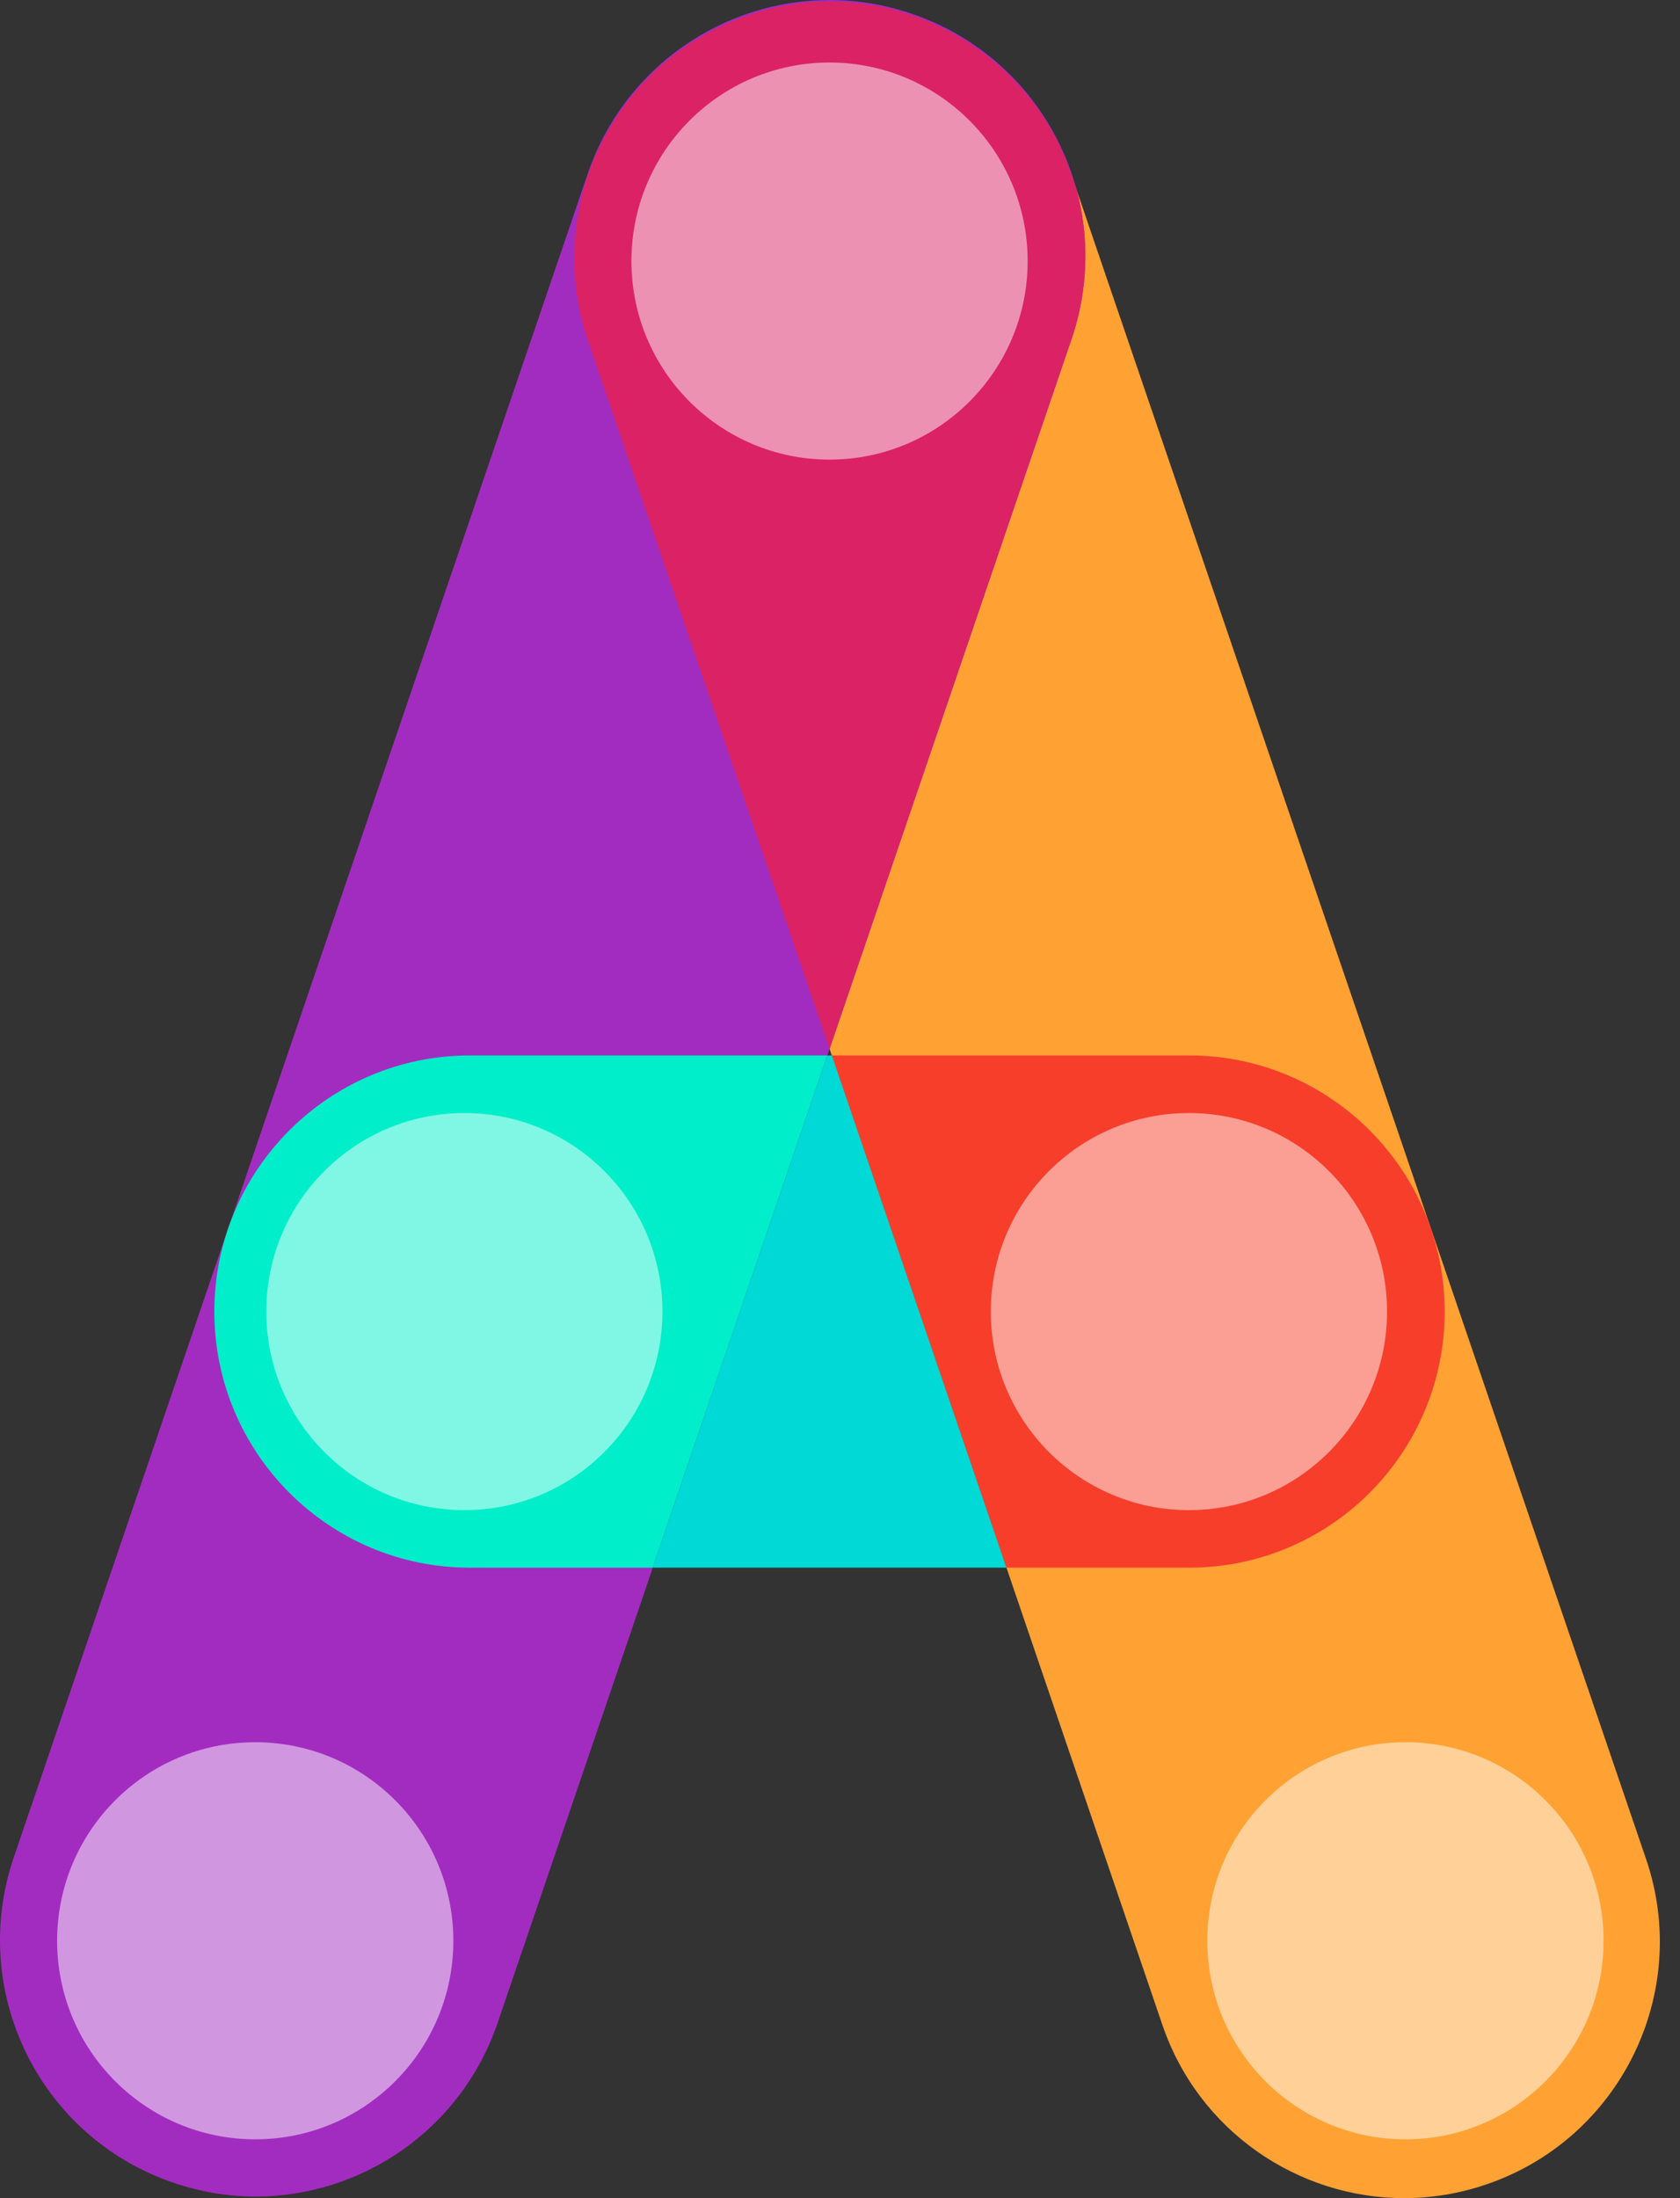
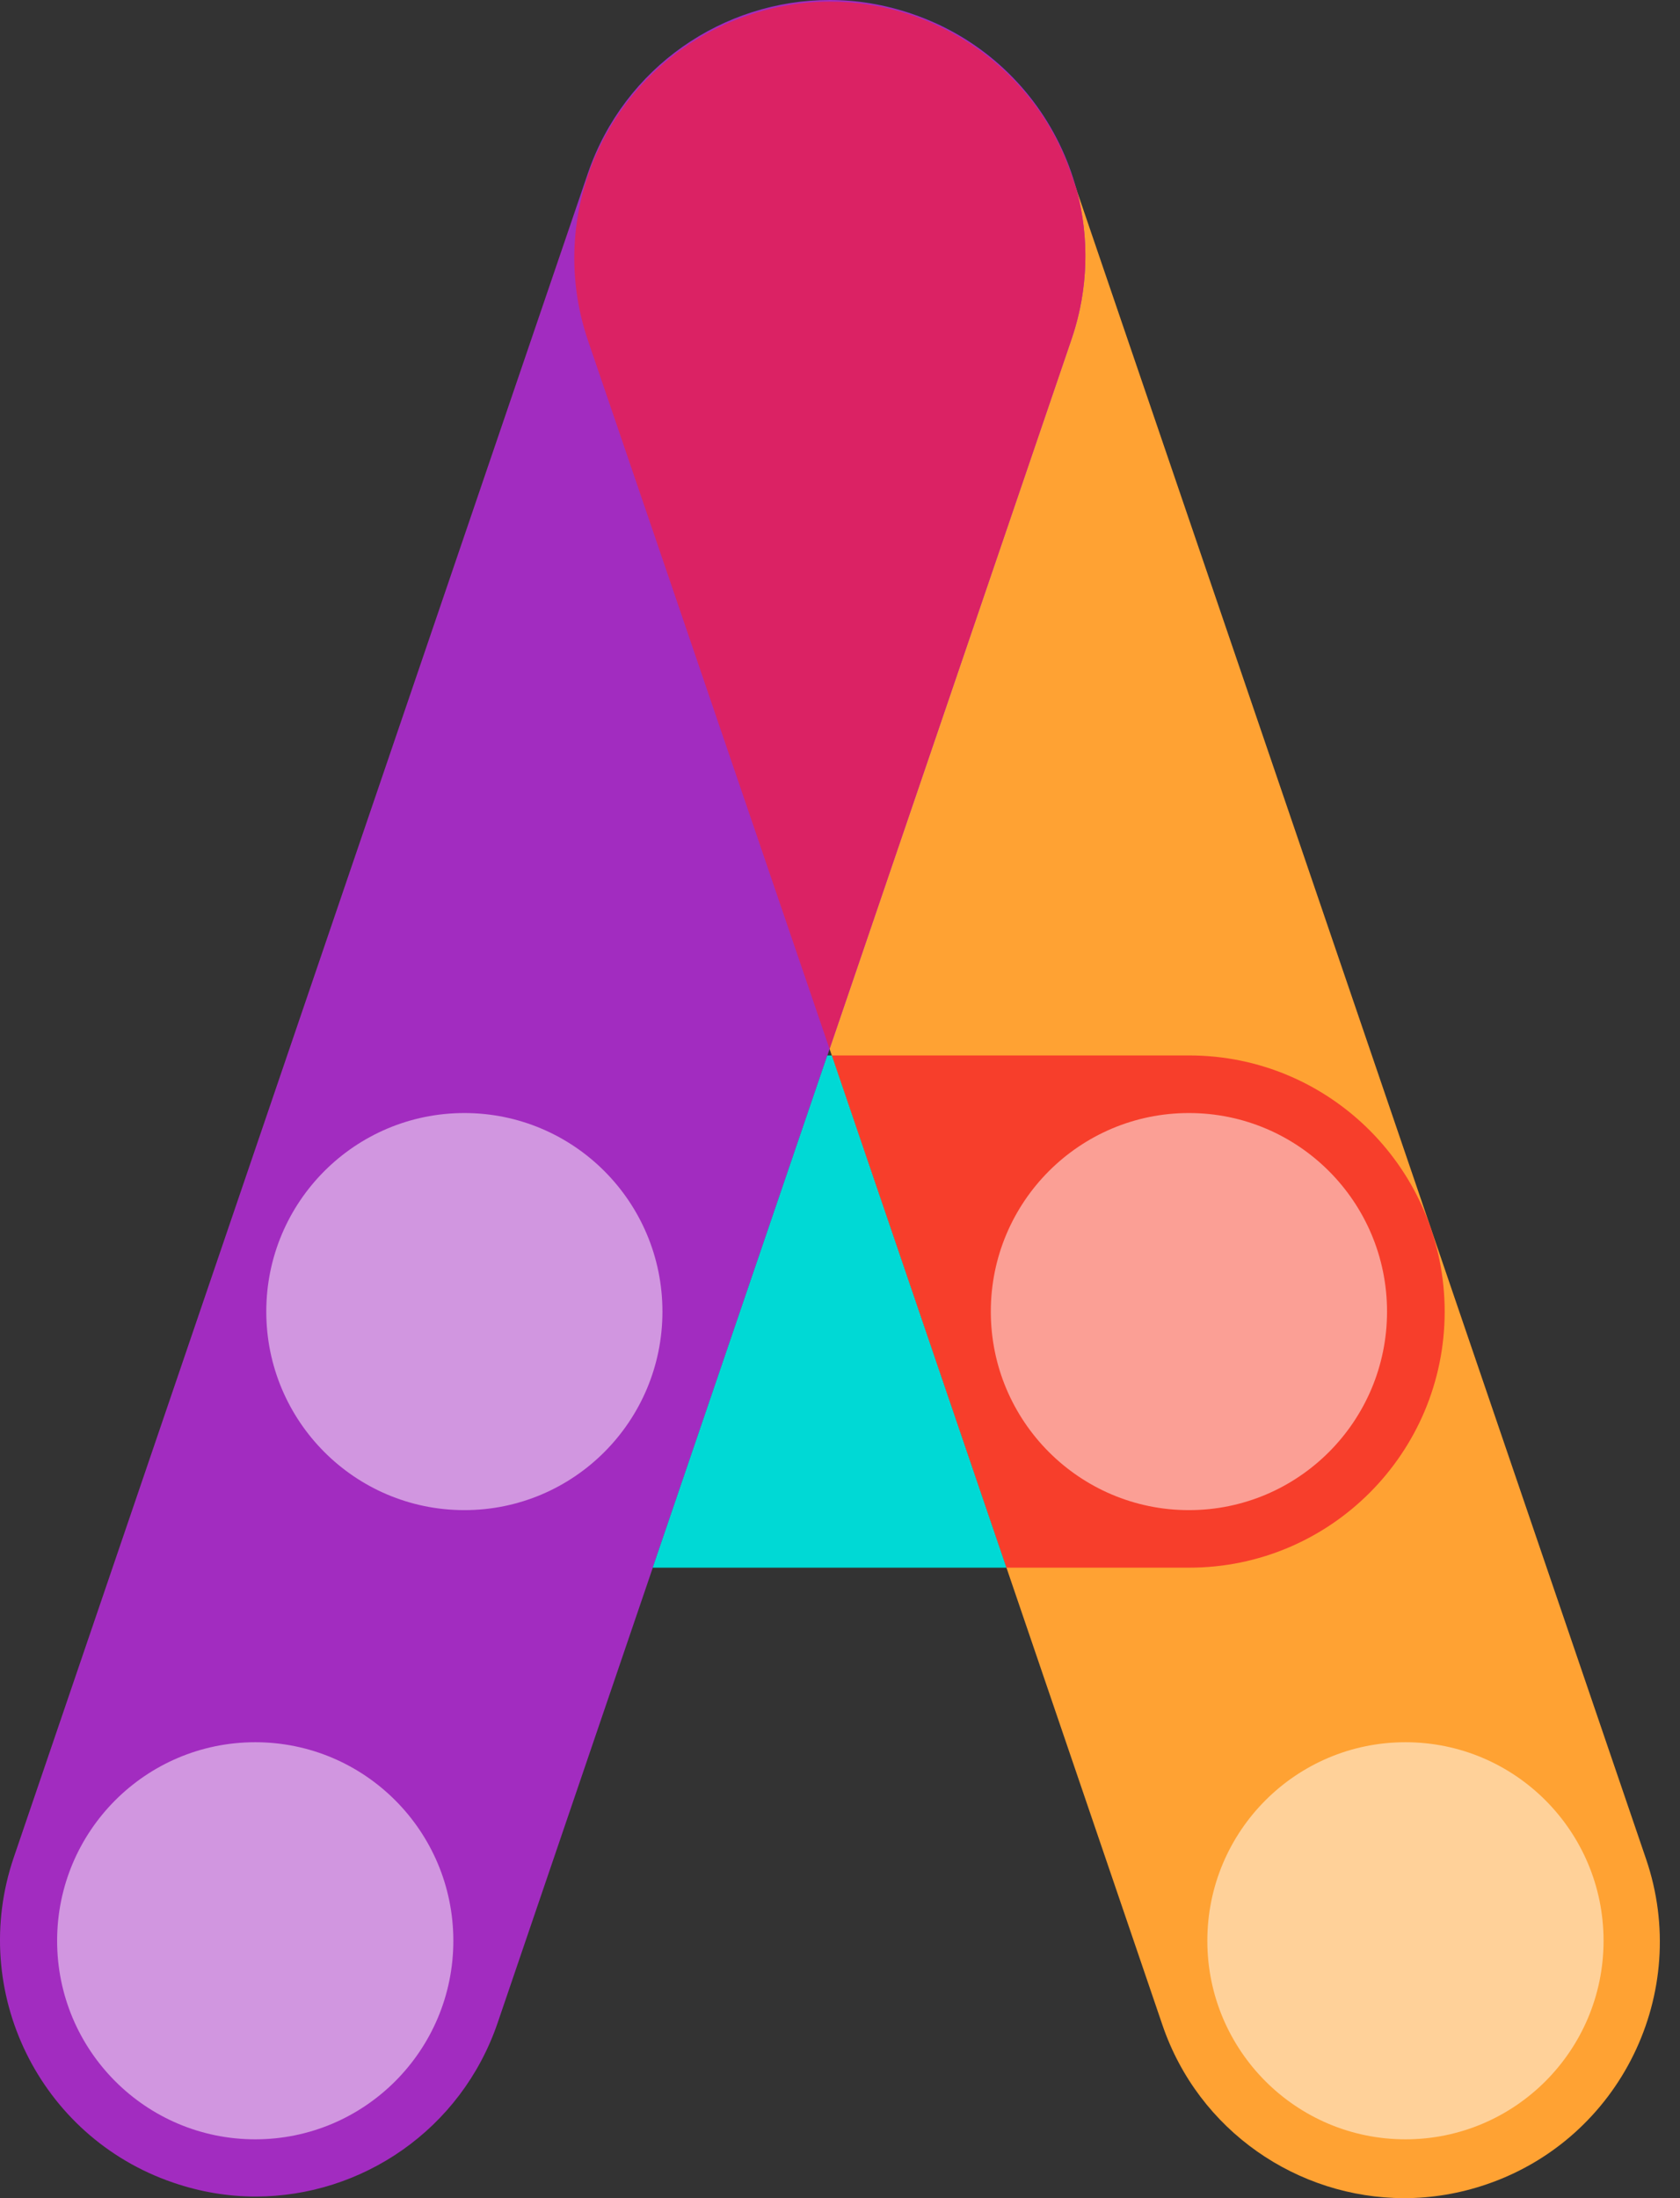
<svg xmlns="http://www.w3.org/2000/svg" width="26" height="34" viewBox="0 0 26 34" fill="none">
  <rect x="0" y="0" width="26" height="34" fill="#333333" stroke="none" />
  <path d="M12.844 0.025C12.42 0.025 11.99 0.095 11.566 0.241C9.5 0.948 8.395 3.201 9.101 5.271L17.989 31.319C18.549 32.964 20.087 34 21.732 34C22.156 34 22.586 33.93 23.01 33.785C25.076 33.078 26.181 30.824 25.475 28.755L16.584 2.71C16.024 1.062 14.486 0.025 12.844 0.025Z" fill="#FFA233" />
  <path d="M12.841 0C11.196 0 9.661 1.036 9.098 2.681L0.213 28.73C-0.492 30.799 0.609 33.052 2.678 33.759C3.102 33.905 3.532 33.975 3.956 33.975C5.602 33.975 7.136 32.938 7.7 31.293L16.584 5.245C17.29 3.176 16.189 0.922 14.119 0.216C13.695 0.07 13.265 0 12.841 0Z" fill="#A22CC0" />
  <path d="M12.844 0.025C12.42 0.025 11.99 0.095 11.566 0.241C9.5 0.948 8.395 3.201 9.101 5.271L12.838 16.224L16.584 5.242C16.847 4.469 16.859 3.67 16.663 2.935L16.584 2.707C16.024 1.062 14.486 0.025 12.844 0.025Z" fill="#DB2264" />
-   <path d="M7.272 24.248H10.101L12.803 16.325H7.272C5.089 16.325 3.317 18.1 3.317 20.287C3.317 22.473 5.089 24.248 7.272 24.248Z" fill="#00EEC9" />
  <path d="M12.873 16.325L15.575 24.248H18.403C20.587 24.248 22.358 22.473 22.358 20.287C22.358 18.1 20.587 16.325 18.403 16.325H12.873Z" fill="#F73E2B" />
  <path d="M12.803 16.325L10.101 24.248H15.575L12.873 16.325H12.803Z" fill="#00D9D5" />
  <g style="mix-blend-mode:overlay" opacity="0.5">
-     <path d="M12.838 7.109C14.531 7.109 15.904 5.734 15.904 4.038C15.904 2.342 14.531 0.967 12.838 0.967C11.144 0.967 9.772 2.342 9.772 4.038C9.772 5.734 11.144 7.109 12.838 7.109Z" fill="white" />
    <path d="M18.4 23.358C20.093 23.358 21.466 21.983 21.466 20.287C21.466 18.59 20.093 17.216 18.4 17.216C16.707 17.216 15.334 18.59 15.334 20.287C15.334 21.983 16.707 23.358 18.4 23.358Z" fill="white" />
    <path d="M7.187 23.358C8.88 23.358 10.252 21.983 10.252 20.287C10.252 18.59 8.88 17.216 7.187 17.216C5.493 17.216 4.121 18.59 4.121 20.287C4.121 21.983 5.493 23.358 7.187 23.358Z" fill="white" />
    <path d="M3.95 33.09C5.643 33.09 7.016 31.715 7.016 30.019C7.016 28.323 5.643 26.948 3.95 26.948C2.256 26.948 0.884 28.323 0.884 30.019C0.884 31.715 2.256 33.09 3.95 33.09Z" fill="white" />
    <path d="M21.751 33.09C23.444 33.09 24.817 31.715 24.817 30.019C24.817 28.323 23.444 26.948 21.751 26.948C20.058 26.948 18.685 28.323 18.685 30.019C18.685 31.715 20.058 33.09 21.751 33.09Z" fill="white" />
  </g>
</svg>